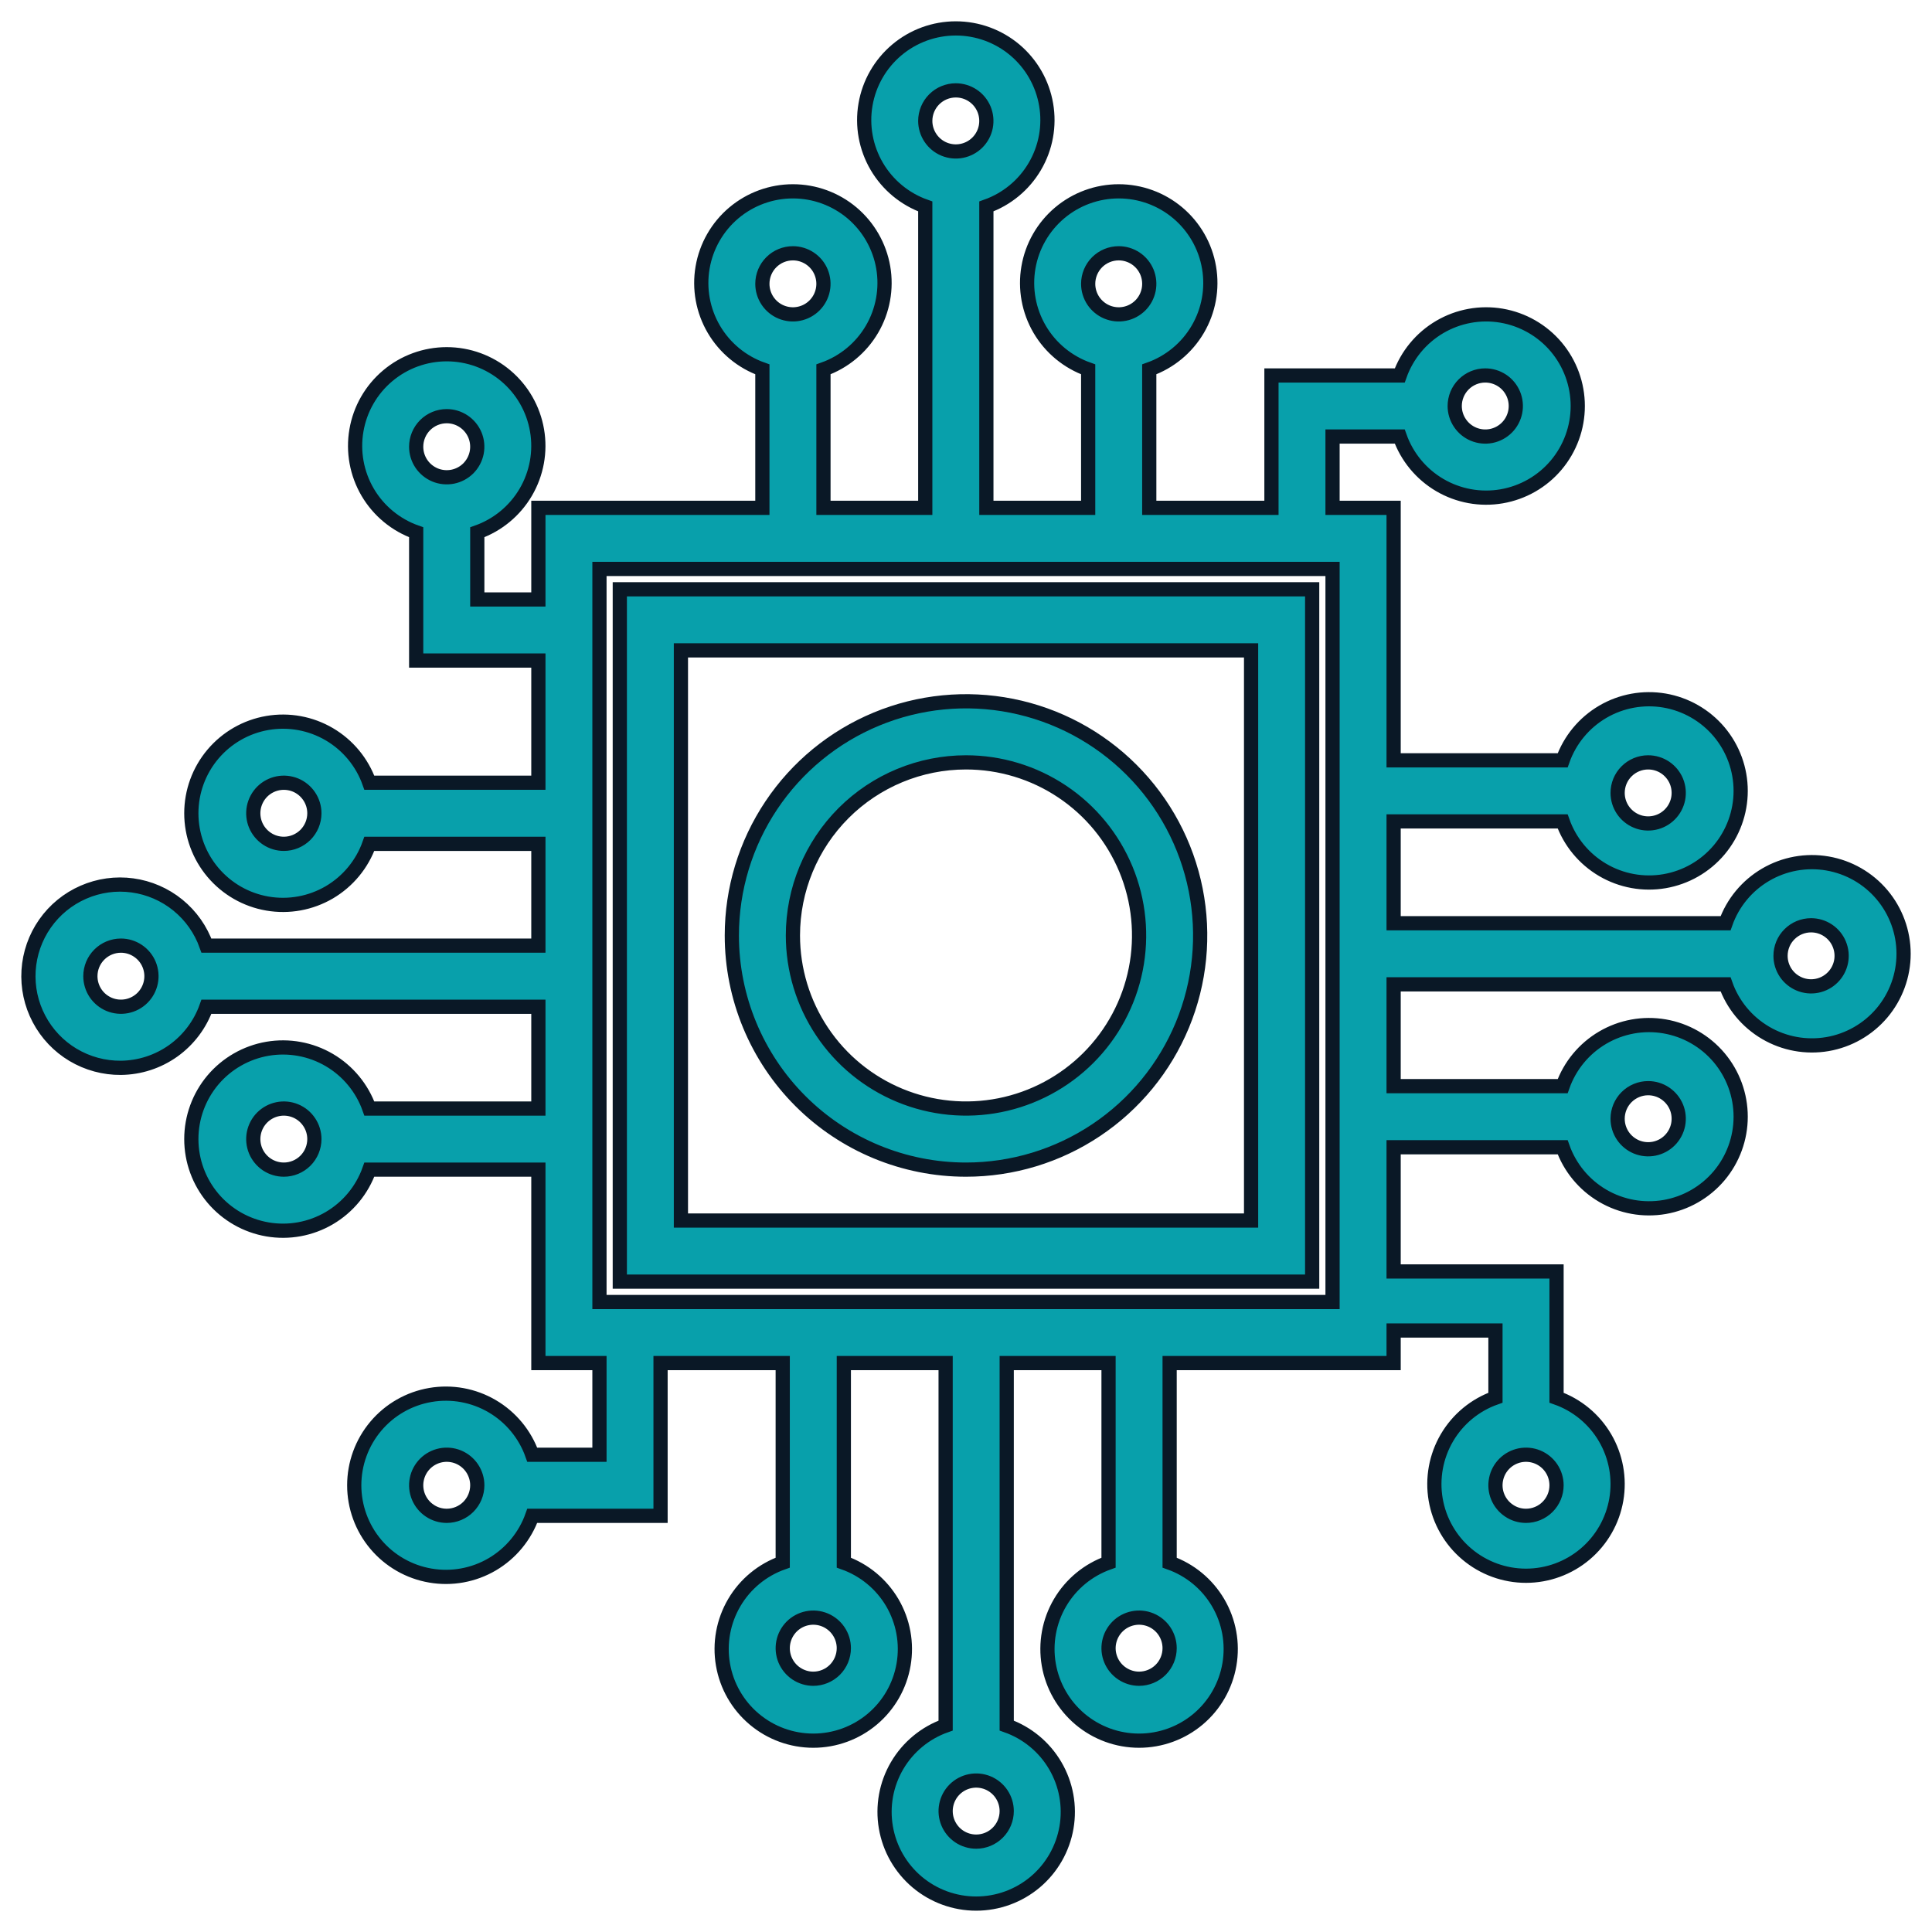
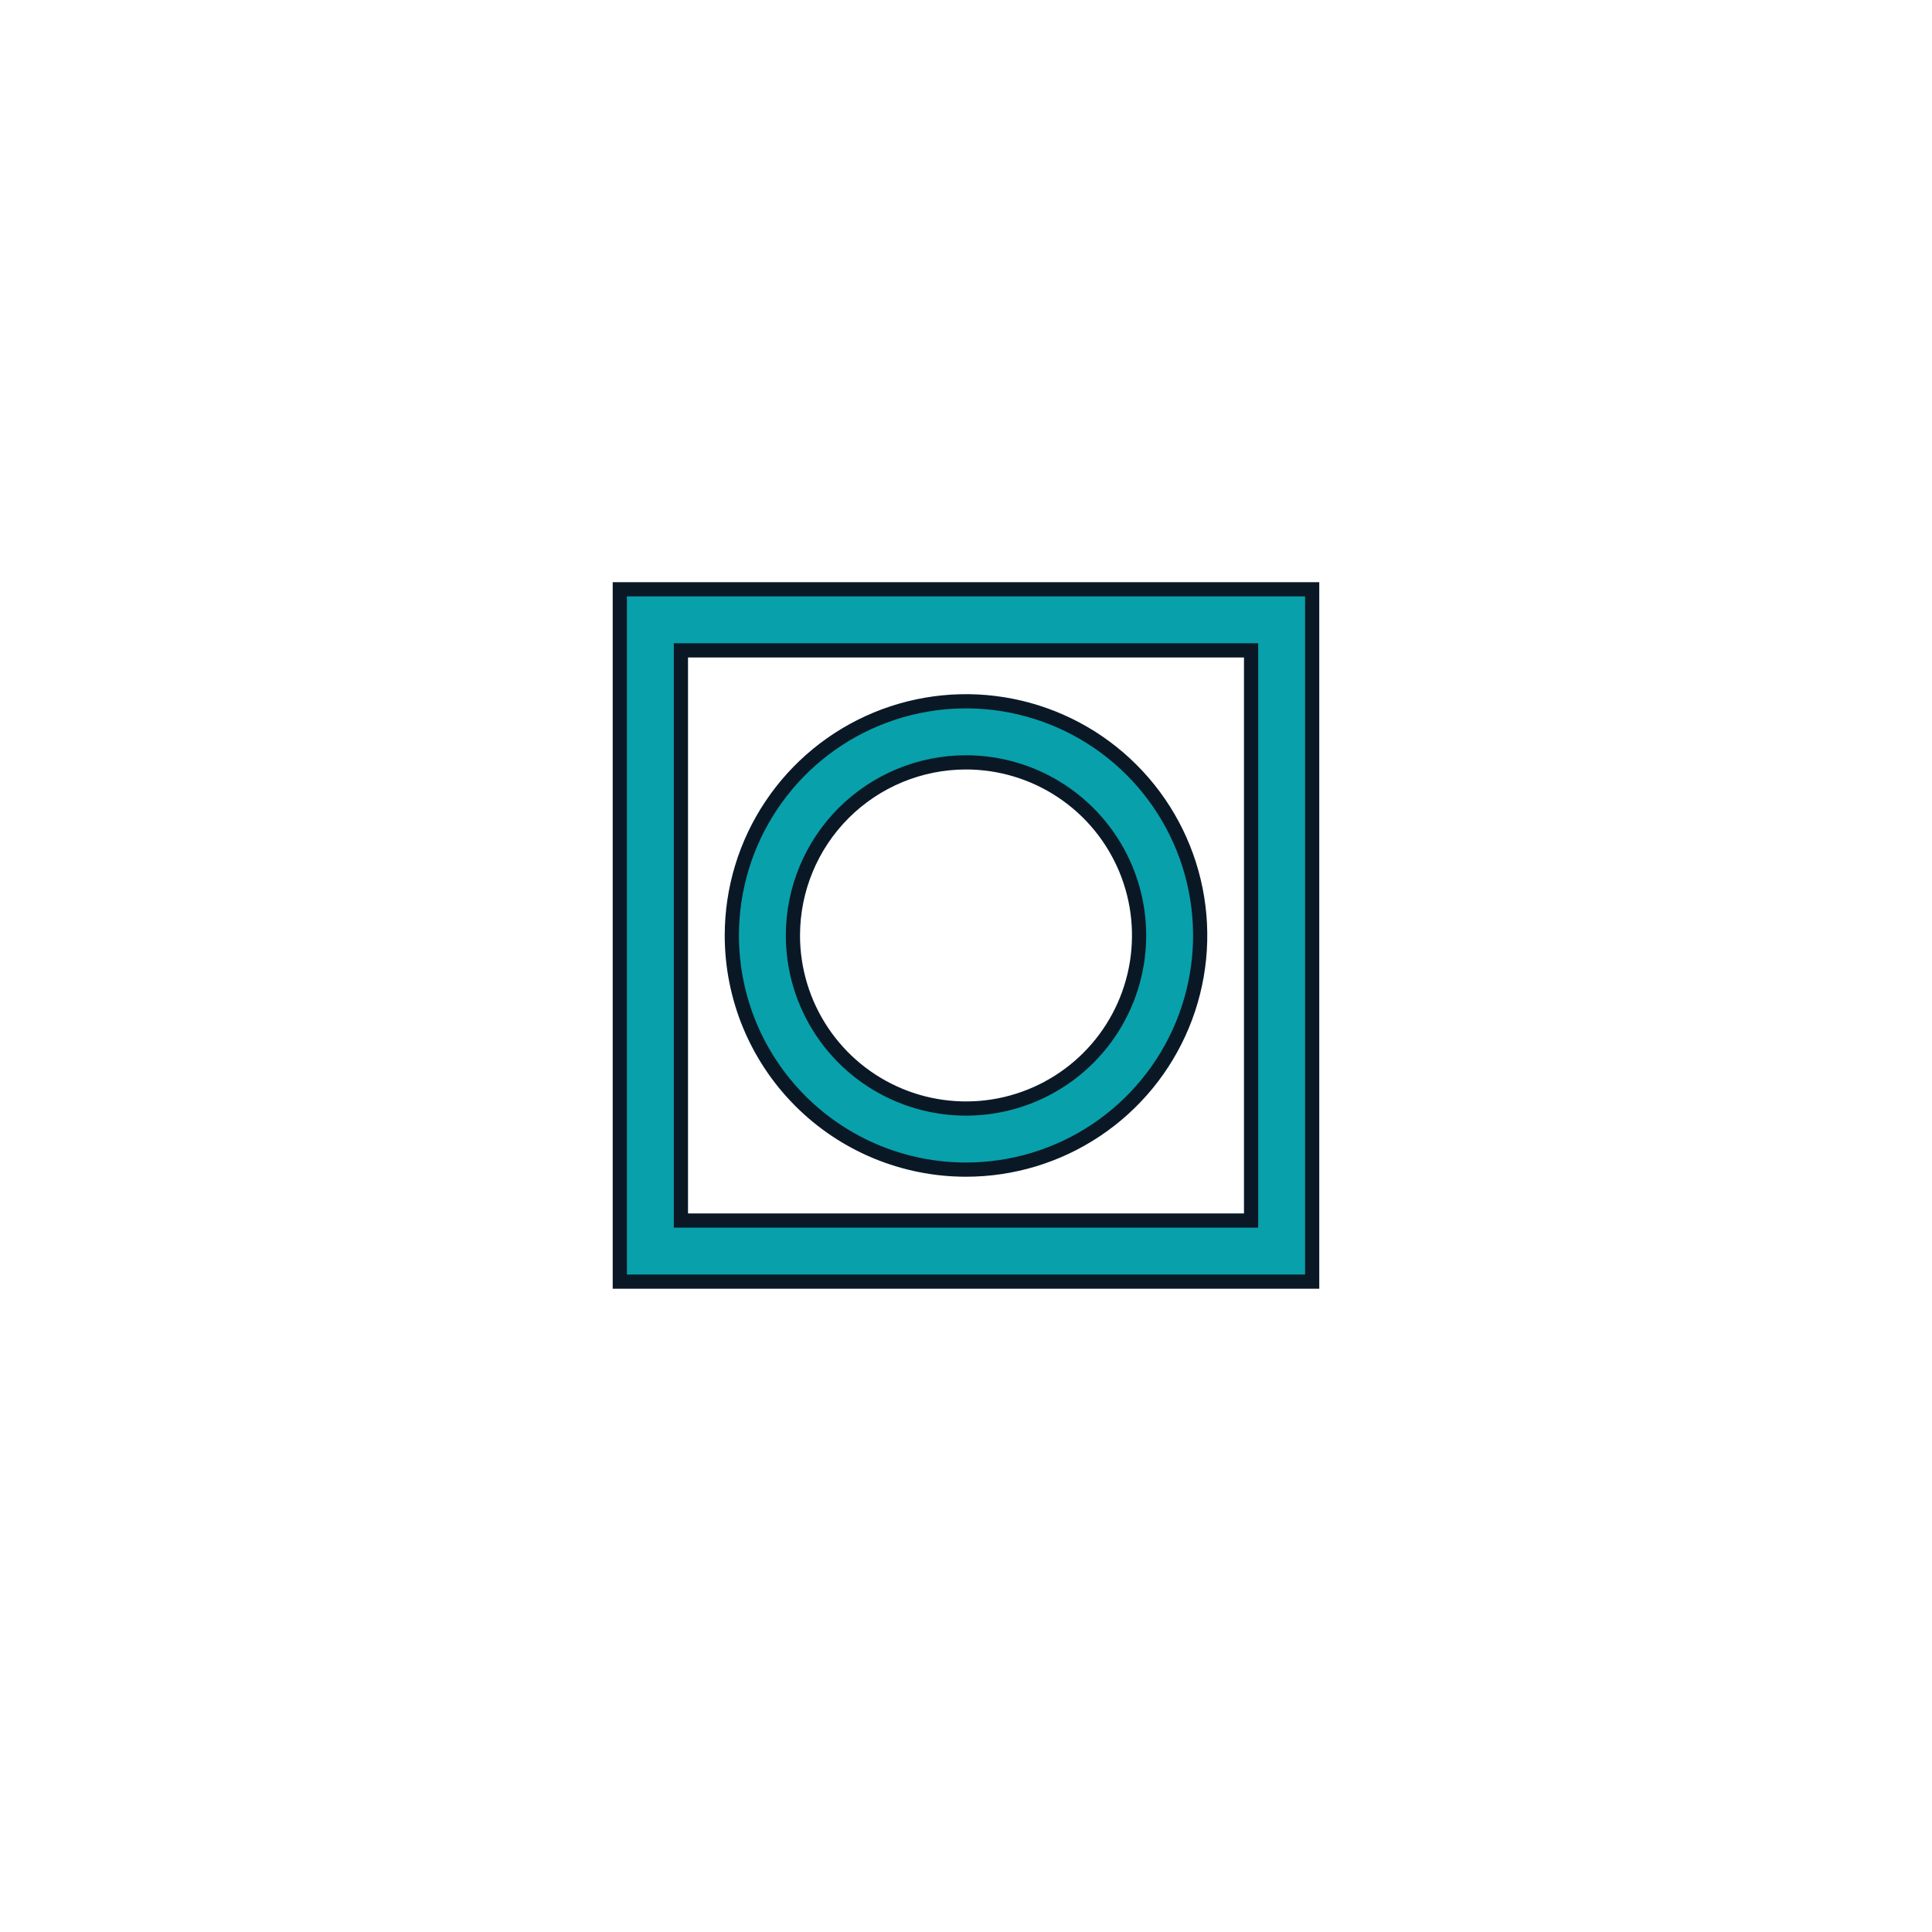
<svg xmlns="http://www.w3.org/2000/svg" width="68" height="68" viewBox="0 0 68 68" fill="none">
  <path d="M34 41.167C35.63 41.167 37.224 40.684 38.579 39.778C39.935 38.873 40.991 37.585 41.615 36.079C42.239 34.573 42.402 32.916 42.084 31.317C41.766 29.718 40.981 28.25 39.828 27.097C38.676 25.944 37.207 25.159 35.608 24.841C34.009 24.523 32.352 24.686 30.846 25.31C29.34 25.934 28.053 26.99 27.147 28.346C26.241 29.701 25.758 31.295 25.758 32.925C25.758 35.111 26.626 37.208 28.172 38.753C29.718 40.299 31.814 41.167 34 41.167ZM34 26.833C35.205 26.833 36.383 27.19 37.385 27.86C38.387 28.529 39.167 29.48 39.629 30.594C40.09 31.707 40.21 32.932 39.975 34.114C39.74 35.295 39.16 36.381 38.308 37.233C37.456 38.085 36.37 38.665 35.189 38.9C34.007 39.135 32.782 39.014 31.669 38.553C30.556 38.092 29.604 37.312 28.935 36.31C28.265 35.308 27.908 34.13 27.908 32.925C27.908 31.309 28.55 29.76 29.692 28.617C30.835 27.475 32.384 26.833 34 26.833Z" fill="#08A0AB" stroke="#0A1826" stroke-width="0.5" />
-   <path d="M4.256 37.584C4.918 37.577 5.561 37.368 6.1 36.983C6.638 36.598 7.045 36.057 7.266 35.434H18.949V39.017H13C12.746 38.3 12.247 37.695 11.591 37.31C10.935 36.925 10.164 36.785 9.414 36.913C8.664 37.042 7.984 37.432 7.493 38.013C7.003 38.595 6.734 39.331 6.734 40.092C6.734 40.853 7.003 41.589 7.493 42.171C7.984 42.753 8.664 43.142 9.414 43.271C10.164 43.4 10.935 43.259 11.591 42.874C12.247 42.489 12.746 41.885 13 41.167H18.949V47.976H21.099V51.202H18.734C18.48 50.484 17.981 49.88 17.325 49.495C16.669 49.11 15.897 48.969 15.148 49.098C14.398 49.226 13.717 49.616 13.227 50.198C12.737 50.779 12.468 51.516 12.468 52.277C12.468 53.037 12.737 53.774 13.227 54.355C13.717 54.937 14.398 55.327 15.148 55.455C15.897 55.584 16.669 55.444 17.325 55.059C17.981 54.673 18.48 54.069 18.734 53.352H23.249V47.976H27.549V55C26.832 55.254 26.227 55.753 25.843 56.409C25.458 57.065 25.317 57.837 25.446 58.586C25.574 59.336 25.964 60.017 26.546 60.507C27.127 60.997 27.864 61.266 28.625 61.266C29.385 61.266 30.122 60.997 30.703 60.507C31.285 60.017 31.675 59.336 31.803 58.586C31.932 57.837 31.791 57.065 31.407 56.409C31.021 55.753 30.417 55.254 29.7 55V47.976H33.283V60.734C32.566 60.988 31.961 61.487 31.576 62.143C31.191 62.799 31.051 63.57 31.18 64.32C31.308 65.07 31.698 65.75 32.279 66.241C32.861 66.731 33.597 67 34.358 67C35.119 67 35.855 66.731 36.437 66.241C37.019 65.75 37.408 65.07 37.537 64.32C37.666 63.57 37.525 62.799 37.14 62.143C36.755 61.487 36.151 60.988 35.433 60.734V47.976H39.017V55C38.3 55.254 37.695 55.753 37.31 56.409C36.925 57.065 36.785 57.837 36.913 58.586C37.042 59.336 37.432 60.017 38.013 60.507C38.595 60.997 39.331 61.266 40.092 61.266C40.853 61.266 41.589 60.997 42.171 60.507C42.753 60.017 43.142 59.336 43.271 58.586C43.4 57.837 43.259 57.065 42.874 56.409C42.489 55.753 41.885 55.254 41.167 55V47.976H49.051V46.829H52.635V49.195C51.918 49.448 51.313 49.947 50.928 50.603C50.543 51.26 50.403 52.031 50.531 52.781C50.66 53.531 51.049 54.211 51.631 54.701C52.213 55.192 52.949 55.461 53.71 55.461C54.471 55.461 55.207 55.192 55.789 54.701C56.37 54.211 56.76 53.531 56.889 52.781C57.017 52.031 56.877 51.26 56.492 50.603C56.107 49.947 55.502 49.448 54.785 49.195V44.751H49.051V40.379H55C55.254 41.096 55.753 41.701 56.409 42.086C57.065 42.471 57.836 42.611 58.586 42.483C59.336 42.354 60.016 41.964 60.507 41.383C60.997 40.801 61.266 40.065 61.266 39.304C61.266 38.543 60.997 37.807 60.507 37.225C60.016 36.643 59.336 36.254 58.586 36.125C57.836 35.996 57.065 36.137 56.409 36.522C55.753 36.907 55.254 37.511 55 38.229H49.051V34.645H60.734C60.987 35.362 61.486 35.967 62.143 36.352C62.799 36.737 63.57 36.877 64.32 36.749C65.07 36.62 65.75 36.23 66.241 35.649C66.731 35.067 67 34.331 67 33.57C67 32.809 66.731 32.073 66.241 31.491C65.75 30.909 65.07 30.52 64.32 30.391C63.57 30.262 62.799 30.403 62.143 30.788C61.486 31.173 60.987 31.778 60.734 32.495H49.051V28.911H55C55.254 29.629 55.753 30.233 56.409 30.618C57.065 31.003 57.836 31.144 58.586 31.015C59.336 30.886 60.016 30.497 60.507 29.915C60.997 29.333 61.266 28.597 61.266 27.836C61.266 27.075 60.997 26.339 60.507 25.757C60.016 25.176 59.336 24.786 58.586 24.657C57.836 24.529 57.065 24.669 56.409 25.054C55.753 25.439 55.254 26.044 55 26.761H49.051V17.874H46.901V15.365H49.266C49.52 16.082 50.019 16.687 50.675 17.072C51.331 17.457 52.103 17.598 52.852 17.469C53.602 17.34 54.283 16.951 54.773 16.369C55.263 15.787 55.532 15.051 55.532 14.29C55.532 13.529 55.263 12.793 54.773 12.211C54.283 11.63 53.602 11.24 52.852 11.111C52.103 10.982 51.331 11.123 50.675 11.508C50.019 11.893 49.52 12.498 49.266 13.215H44.751V17.874H40.45V13C41.168 12.746 41.772 12.247 42.157 11.591C42.542 10.935 42.683 10.164 42.554 9.414C42.426 8.664 42.036 7.984 41.454 7.493C40.873 7.003 40.136 6.734 39.375 6.734C38.615 6.734 37.878 7.003 37.297 7.493C36.715 7.984 36.325 8.664 36.197 9.414C36.068 10.164 36.209 10.935 36.593 11.591C36.978 12.247 37.583 12.746 38.3 13V17.874H34.717V7.266C35.434 7.012 36.039 6.513 36.423 5.857C36.809 5.201 36.949 4.43 36.82 3.68C36.692 2.93 36.302 2.25 35.721 1.759C35.139 1.269 34.402 1 33.642 1C32.881 1 32.144 1.269 31.563 1.759C30.981 2.25 30.591 2.93 30.463 3.68C30.334 4.43 30.475 5.201 30.86 5.857C31.245 6.513 31.849 7.012 32.566 7.266V17.874H28.983V13C29.7 12.746 30.305 12.247 30.69 11.591C31.075 10.935 31.215 10.164 31.087 9.414C30.958 8.664 30.568 7.984 29.987 7.493C29.405 7.003 28.669 6.734 27.908 6.734C27.147 6.734 26.411 7.003 25.829 7.493C25.247 7.984 24.858 8.664 24.729 9.414C24.6 10.164 24.741 10.935 25.126 11.591C25.511 12.247 26.115 12.746 26.833 13V17.874H18.949V21.099H16.799V18.734C17.516 18.48 18.12 17.981 18.505 17.325C18.89 16.669 19.031 15.897 18.902 15.148C18.774 14.398 18.384 13.717 17.802 13.227C17.221 12.737 16.484 12.468 15.723 12.468C14.963 12.468 14.226 12.737 13.645 13.227C13.063 13.717 12.673 14.398 12.545 15.148C12.416 15.897 12.556 16.669 12.941 17.325C13.326 17.981 13.931 18.48 14.648 18.734V23.249H18.949V27.549H13C12.746 26.832 12.247 26.228 11.591 25.843C10.935 25.458 10.164 25.317 9.414 25.446C8.664 25.574 7.984 25.964 7.493 26.546C7.003 27.127 6.734 27.864 6.734 28.625C6.734 29.385 7.003 30.122 7.493 30.703C7.984 31.285 8.664 31.675 9.414 31.803C10.164 31.932 10.935 31.791 11.591 31.407C12.247 31.021 12.746 30.417 13 29.7H18.949V33.283H7.266C7.068 32.725 6.721 32.231 6.261 31.857C5.802 31.483 5.248 31.243 4.661 31.163C4.074 31.083 3.476 31.166 2.933 31.404C2.39 31.641 1.923 32.023 1.583 32.509C1.243 32.994 1.044 33.564 1.006 34.156C0.969 34.747 1.095 35.337 1.372 35.861C1.648 36.386 2.063 36.824 2.572 37.128C3.081 37.431 3.663 37.589 4.256 37.584ZM9.99 41.167C9.777 41.167 9.569 41.104 9.392 40.986C9.216 40.868 9.078 40.7 8.996 40.504C8.915 40.307 8.894 40.091 8.935 39.883C8.977 39.674 9.079 39.482 9.229 39.332C9.38 39.182 9.571 39.079 9.78 39.038C9.988 38.996 10.205 39.018 10.401 39.099C10.598 39.18 10.765 39.318 10.883 39.495C11.002 39.672 11.065 39.88 11.065 40.092C11.065 40.377 10.951 40.651 10.75 40.852C10.548 41.054 10.275 41.167 9.99 41.167ZM15.723 53.352C15.511 53.352 15.303 53.289 15.126 53.17C14.949 53.052 14.812 52.884 14.73 52.688C14.649 52.492 14.627 52.275 14.669 52.067C14.71 51.858 14.813 51.667 14.963 51.516C15.114 51.366 15.305 51.264 15.514 51.222C15.722 51.181 15.938 51.202 16.135 51.283C16.331 51.365 16.499 51.502 16.617 51.679C16.735 51.856 16.799 52.064 16.799 52.277C16.799 52.562 16.685 52.835 16.484 53.037C16.282 53.238 16.009 53.352 15.723 53.352ZM28.625 59.086C28.412 59.086 28.204 59.022 28.027 58.904C27.85 58.786 27.713 58.618 27.631 58.422C27.55 58.225 27.529 58.009 27.57 57.801C27.612 57.592 27.714 57.401 27.864 57.25C28.015 57.1 28.206 56.997 28.415 56.956C28.623 56.914 28.84 56.936 29.036 57.017C29.232 57.099 29.4 57.236 29.518 57.413C29.637 57.59 29.7 57.798 29.7 58.01C29.7 58.295 29.586 58.569 29.385 58.771C29.183 58.972 28.91 59.086 28.625 59.086ZM34.358 64.819C34.146 64.819 33.938 64.756 33.761 64.638C33.584 64.52 33.447 64.352 33.365 64.156C33.284 63.959 33.262 63.743 33.304 63.535C33.345 63.326 33.448 63.134 33.598 62.984C33.748 62.834 33.94 62.731 34.149 62.69C34.357 62.648 34.573 62.67 34.77 62.751C34.966 62.832 35.134 62.97 35.252 63.147C35.37 63.324 35.433 63.532 35.433 63.744C35.433 64.029 35.32 64.303 35.118 64.504C34.917 64.706 34.644 64.819 34.358 64.819ZM40.092 59.086C39.88 59.086 39.672 59.022 39.495 58.904C39.318 58.786 39.18 58.618 39.099 58.422C39.017 58.225 38.996 58.009 39.038 57.801C39.079 57.592 39.182 57.401 39.332 57.25C39.482 57.1 39.674 56.997 39.882 56.956C40.091 56.914 40.307 56.936 40.504 57.017C40.7 57.099 40.868 57.236 40.986 57.413C41.104 57.59 41.167 57.798 41.167 58.01C41.167 58.295 41.054 58.569 40.852 58.771C40.651 58.972 40.377 59.086 40.092 59.086ZM53.71 53.352C53.497 53.352 53.289 53.289 53.113 53.17C52.936 53.052 52.798 52.884 52.717 52.688C52.635 52.492 52.614 52.275 52.656 52.067C52.697 51.858 52.799 51.667 52.95 51.516C53.1 51.366 53.292 51.264 53.5 51.222C53.709 51.181 53.925 51.202 54.121 51.283C54.318 51.365 54.486 51.502 54.604 51.679C54.722 51.856 54.785 52.064 54.785 52.277C54.785 52.562 54.672 52.835 54.47 53.037C54.269 53.238 53.995 53.352 53.71 53.352ZM58.01 38.3C58.223 38.3 58.431 38.363 58.608 38.482C58.784 38.6 58.922 38.768 59.004 38.964C59.085 39.16 59.106 39.377 59.065 39.585C59.023 39.794 58.921 39.985 58.77 40.136C58.62 40.286 58.429 40.388 58.22 40.43C58.011 40.471 57.795 40.45 57.599 40.369C57.403 40.287 57.235 40.15 57.116 39.973C56.998 39.796 56.935 39.588 56.935 39.376C56.935 39.09 57.048 38.817 57.25 38.615C57.452 38.414 57.725 38.3 58.01 38.3ZM63.744 32.567C63.957 32.567 64.165 32.63 64.341 32.748C64.518 32.866 64.656 33.034 64.737 33.23C64.819 33.427 64.84 33.643 64.799 33.851C64.757 34.06 64.655 34.252 64.504 34.402C64.354 34.552 64.162 34.655 63.954 34.696C63.745 34.738 63.529 34.716 63.333 34.635C63.136 34.553 62.968 34.416 62.85 34.239C62.732 34.062 62.669 33.854 62.669 33.642C62.669 33.356 62.782 33.083 62.984 32.882C63.186 32.68 63.459 32.567 63.744 32.567ZM58.01 26.833C58.223 26.833 58.431 26.896 58.608 27.014C58.784 27.132 58.922 27.3 59.004 27.496C59.085 27.693 59.106 27.909 59.065 28.118C59.023 28.326 58.921 28.518 58.77 28.668C58.62 28.818 58.429 28.921 58.22 28.962C58.011 29.004 57.795 28.983 57.599 28.901C57.403 28.82 57.235 28.682 57.116 28.505C56.998 28.328 56.935 28.12 56.935 27.908C56.935 27.623 57.048 27.349 57.25 27.148C57.452 26.946 57.725 26.833 58.01 26.833ZM52.276 13.215C52.489 13.215 52.697 13.278 52.874 13.396C53.051 13.514 53.188 13.682 53.27 13.879C53.351 14.075 53.372 14.291 53.331 14.5C53.289 14.708 53.187 14.9 53.037 15.05C52.886 15.201 52.695 15.303 52.486 15.345C52.278 15.386 52.062 15.365 51.865 15.283C51.669 15.202 51.501 15.064 51.383 14.887C51.264 14.71 51.201 14.503 51.201 14.29C51.201 14.005 51.315 13.731 51.516 13.53C51.718 13.328 51.991 13.215 52.276 13.215ZM39.375 8.915C39.588 8.915 39.796 8.978 39.973 9.096C40.15 9.214 40.287 9.382 40.369 9.578C40.45 9.775 40.471 9.991 40.43 10.199C40.388 10.408 40.286 10.6 40.136 10.75C39.985 10.9 39.794 11.003 39.585 11.044C39.377 11.086 39.16 11.064 38.964 10.983C38.768 10.902 38.6 10.764 38.481 10.587C38.363 10.41 38.3 10.202 38.3 9.99C38.3 9.705 38.414 9.431 38.615 9.229C38.817 9.028 39.09 8.915 39.375 8.915ZM33.642 3.181C33.854 3.181 34.062 3.244 34.239 3.362C34.416 3.48 34.553 3.648 34.635 3.844C34.716 4.041 34.737 4.257 34.696 4.466C34.655 4.674 34.552 4.866 34.402 5.016C34.252 5.166 34.06 5.269 33.851 5.31C33.643 5.352 33.427 5.33 33.23 5.249C33.034 5.168 32.866 5.03 32.748 4.853C32.63 4.676 32.566 4.468 32.566 4.256C32.566 3.971 32.68 3.697 32.881 3.496C33.083 3.294 33.356 3.181 33.642 3.181ZM27.908 8.915C28.12 8.915 28.328 8.978 28.505 9.096C28.682 9.214 28.82 9.382 28.901 9.578C28.982 9.775 29.004 9.991 28.962 10.199C28.921 10.408 28.818 10.6 28.668 10.75C28.518 10.9 28.326 11.003 28.117 11.044C27.909 11.086 27.693 11.064 27.496 10.983C27.3 10.902 27.132 10.764 27.014 10.587C26.896 10.41 26.833 10.202 26.833 9.99C26.833 9.705 26.946 9.431 27.148 9.229C27.349 9.028 27.623 8.915 27.908 8.915ZM15.723 14.648C15.936 14.648 16.144 14.711 16.321 14.83C16.497 14.948 16.635 15.116 16.717 15.312C16.798 15.508 16.819 15.725 16.778 15.933C16.736 16.142 16.634 16.333 16.484 16.484C16.333 16.634 16.142 16.736 15.933 16.778C15.725 16.819 15.508 16.798 15.312 16.717C15.116 16.635 14.948 16.498 14.829 16.321C14.711 16.144 14.648 15.936 14.648 15.723C14.648 15.438 14.762 15.165 14.963 14.963C15.165 14.762 15.438 14.648 15.723 14.648ZM9.99 29.7C9.777 29.7 9.569 29.637 9.392 29.518C9.216 29.4 9.078 29.232 8.996 29.036C8.915 28.84 8.894 28.623 8.935 28.415C8.977 28.206 9.079 28.015 9.229 27.864C9.38 27.714 9.571 27.612 9.78 27.57C9.988 27.529 10.205 27.55 10.401 27.631C10.598 27.713 10.765 27.851 10.883 28.027C11.002 28.204 11.065 28.412 11.065 28.625C11.065 28.91 10.951 29.183 10.75 29.385C10.548 29.586 10.275 29.7 9.99 29.7ZM21.099 20.024H46.901V45.826H21.099V20.024ZM4.256 33.283C4.468 33.283 4.676 33.346 4.853 33.465C5.03 33.583 5.168 33.751 5.249 33.947C5.33 34.143 5.352 34.36 5.31 34.568C5.269 34.777 5.166 34.968 5.016 35.119C4.866 35.269 4.674 35.371 4.466 35.413C4.257 35.454 4.041 35.433 3.844 35.352C3.648 35.27 3.48 35.133 3.362 34.956C3.244 34.779 3.181 34.571 3.181 34.358C3.181 34.073 3.294 33.8 3.496 33.598C3.697 33.397 3.971 33.283 4.256 33.283Z" fill="#08A0AB" stroke="#0A1826" stroke-width="0.5" />
  <path d="M46.184 20.741H21.815V45.109H46.184V20.741ZM44.034 42.959H23.966V22.891H44.034V42.959Z" fill="#08A0AB" stroke="#0A1826" stroke-width="0.5" />
</svg>